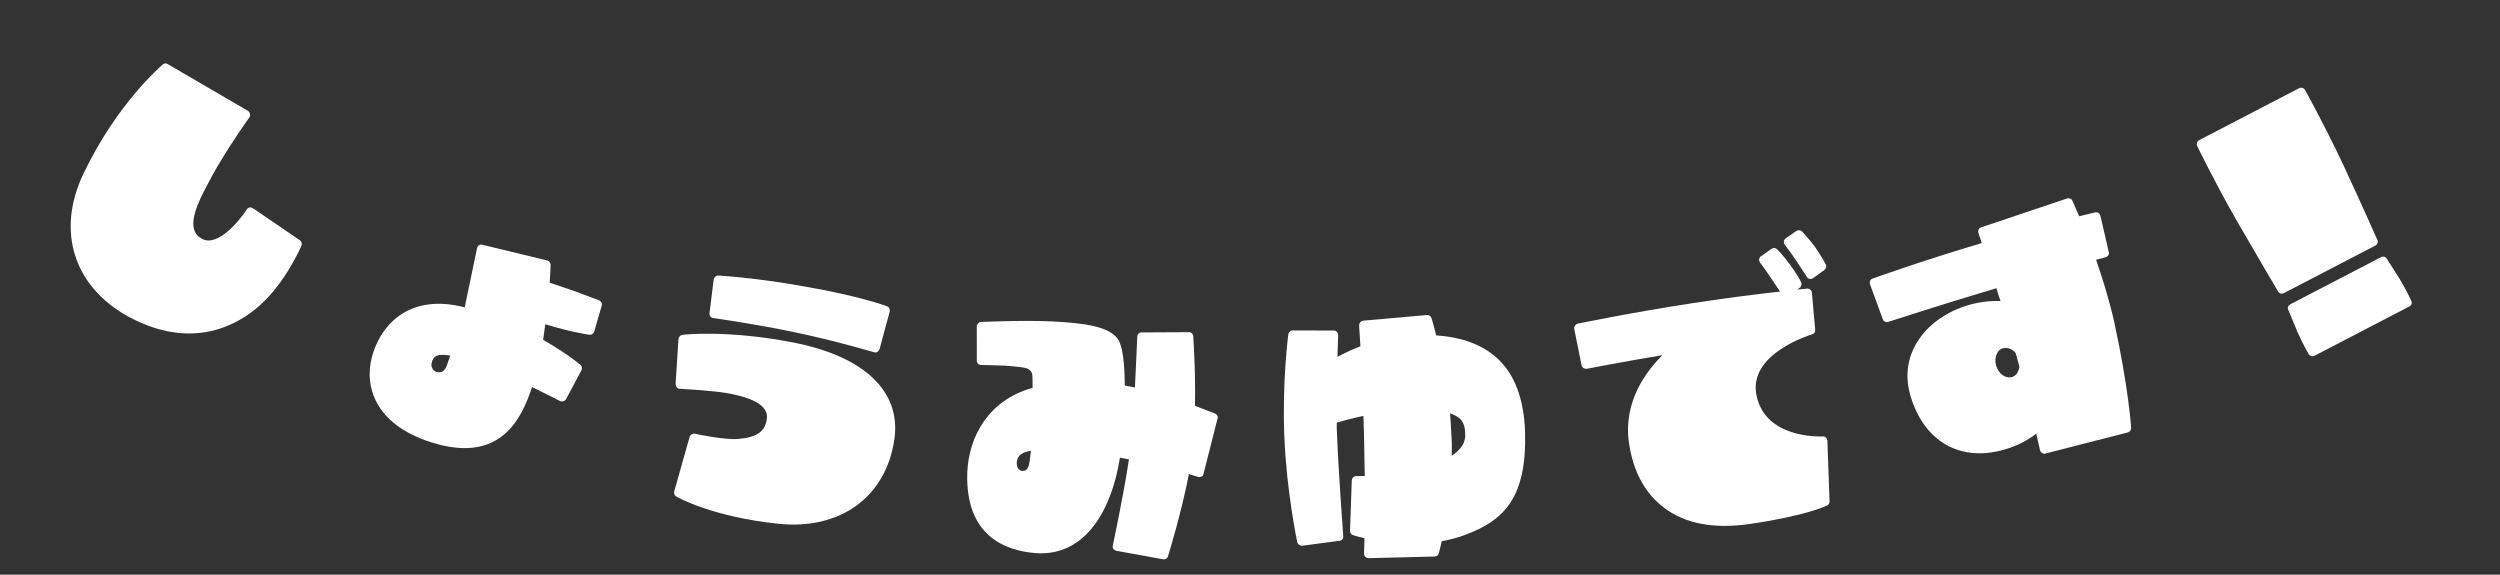
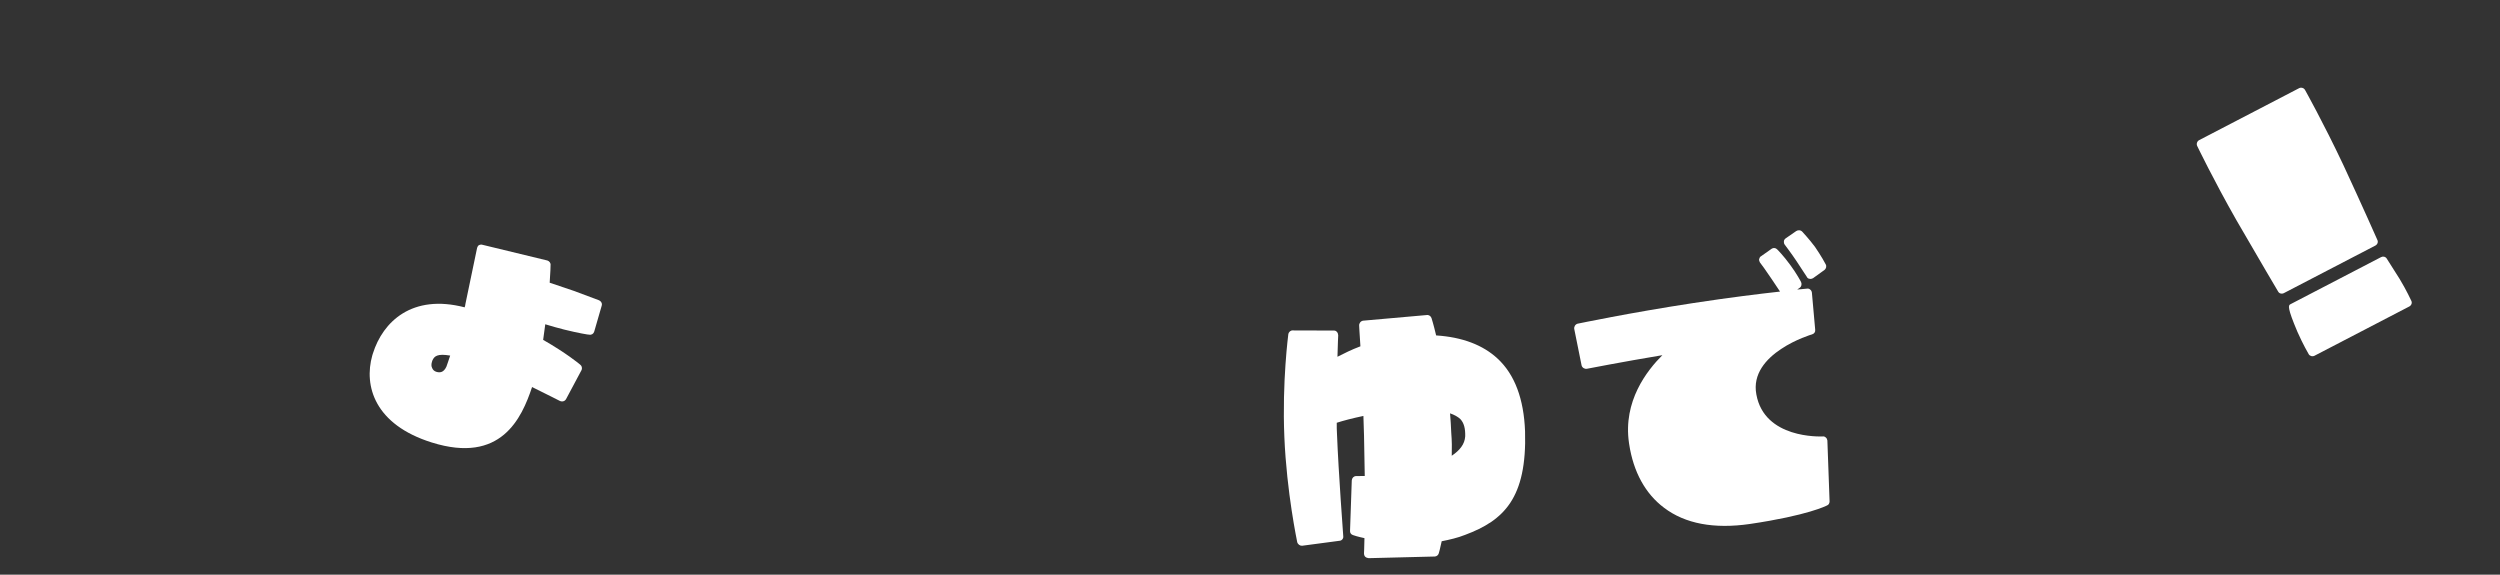
<svg xmlns="http://www.w3.org/2000/svg" width="683" height="157" viewBox="0 0 683 157" fill="none">
  <rect x="0" y="0" width="683" height="157" fill="#333333" stroke="none" />
-   <path d="M82.362 67.133C82.178 67.487 78.045 77.151 70.999 83.403C65.223 88.602 52.972 95.841 35.661 86.821C20.231 78.692 15.193 63.258 22.828 47.39C32.022 28.185 43.963 18.079 44.472 17.623C44.835 17.271 45.409 17.209 45.869 17.538L67.805 30.321C68.051 30.539 68.261 30.829 68.292 31.116C68.394 31.44 68.317 31.76 68.169 32.044C68.025 32.149 61.831 40.92 57.919 48.083L57.327 49.218C55.038 53.438 51.973 59.148 53.024 62.672C53.327 63.822 54.064 64.657 55.27 65.285C59.527 67.503 65.481 60.231 67.391 57.258C67.539 56.974 67.829 56.764 68.153 56.662C68.439 56.631 68.76 56.708 69.115 56.893L81.958 65.659C82.417 65.989 82.55 66.599 82.362 67.133Z" fill="white" />
  <path d="M158.508 99.624C158.918 99.92 159.08 100.474 158.937 100.932C158.913 101.008 158.889 101.084 158.889 101.084L154.635 109.058C154.291 109.621 153.637 109.835 152.974 109.544C152.897 109.52 149.653 107.834 145.363 105.738C142.511 114.318 136.847 126.796 117.988 120.896C102.337 115.999 99.357 105.428 101.708 97.11C101.755 96.957 101.803 96.805 101.875 96.576C104.598 87.872 112.604 80.234 126.944 83.965C127.039 83.66 127.158 83.278 127.154 83.025L130.337 67.759C130.361 67.683 130.361 67.683 130.385 67.607C130.456 67.377 130.628 67.096 130.829 66.991C131.129 66.834 131.483 66.776 131.788 66.872L149.554 71.173C150.089 71.34 150.504 71.889 150.413 72.447C150.442 72.624 150.35 74.523 150.173 77.234L156.844 79.489L163.673 82.044C164.259 82.311 164.574 82.913 164.383 83.524L162.338 90.596C162.147 91.207 161.622 91.545 160.987 91.43C160.887 91.483 158.019 91.005 154.13 90.04C152.655 89.662 150.723 89.141 148.967 88.592C148.766 90.038 148.565 91.484 148.388 92.853C154.577 96.382 158.25 99.376 158.508 99.624ZM118.01 98.857C117.819 99.468 117.804 100.05 118.066 100.551C118.252 101.029 118.639 101.401 119.173 101.568C120.09 101.855 121.178 101.86 121.956 100.176C122.099 99.717 122.534 98.596 122.988 97.145C119.485 96.552 118.664 97.302 118.129 98.475C118.081 98.628 118.034 98.781 118.01 98.857Z" fill="white" />
-   <path d="M194.83 86.887C194.199 86.781 193.726 86.215 193.845 85.505L194.976 76.366C195.082 75.735 195.649 75.262 196.214 75.276C196.372 75.302 205.867 75.763 219.647 78.242C234.939 80.894 242.037 83.548 242.339 83.68C242.878 83.852 243.18 84.47 243.074 85.101L240.284 95.422C240.152 95.724 239.941 96.013 239.678 96.131C239.401 96.328 239.073 96.354 238.77 96.222C238.612 96.195 227.872 93.01 217.524 90.865C207.19 88.641 194.988 86.914 194.83 86.887ZM244.352 119.956C242.094 135.801 229.534 144.884 212.557 143.084C194.542 141.191 185.133 135.877 184.765 135.653C184.318 135.416 184.095 134.811 184.175 134.337L188.392 119.39C188.577 118.772 189.208 118.391 189.84 118.497C189.919 118.511 197.663 120.218 201.688 119.921C206.791 119.482 209.003 117.906 209.494 114.501C209.986 111.095 206.399 108.788 198.523 107.383C194.341 106.68 185.819 106.221 185.741 106.208C185.412 106.233 185.109 106.101 184.913 105.825C184.702 105.627 184.598 105.285 184.572 104.956L185.352 92.595C185.445 92.043 185.854 91.543 186.432 91.478C186.932 91.4 199.073 90.115 216.587 93.547C236.151 97.323 246.212 106.964 244.352 119.956Z" fill="white" />
-   <path d="M331.97 112.988C332.441 113.172 332.736 113.668 332.712 114.147C332.708 114.227 332.704 114.307 332.62 114.383L328.812 129.409C328.795 129.728 328.54 130.036 328.292 130.183C327.964 130.327 327.64 130.39 327.325 130.294C327.325 130.294 326.378 130.006 324.801 129.525C322.834 139.839 319.281 151.433 319.093 151.984C318.9 152.615 318.325 152.906 317.77 152.798L304.912 150.462C304.596 150.366 304.365 150.194 304.137 149.942C303.99 149.694 303.926 149.371 304.022 149.055C304.03 148.895 306.962 135.347 308.425 125.488C307.63 125.368 306.839 125.167 305.964 125.043C303.823 138.792 296.816 152.133 282.931 151.107C274.234 150.424 263.799 146.129 264.252 129.33C264.265 129.09 264.277 128.851 264.285 128.691C264.744 119.663 269.754 109.344 282.102 105.966C282.103 104.364 282.088 103.082 282.041 102.439C281.926 101.552 281.319 100.88 280.373 100.592C279.662 100.395 278.072 100.154 274.401 99.887C272.004 99.766 268.081 99.726 268.001 99.722C267.362 99.69 266.827 99.182 266.863 98.463L266.855 89.17C266.888 88.531 267.396 87.996 268.039 87.949C268.119 87.953 279.84 87.428 287.511 87.818C296.699 88.285 302.898 89.241 305.372 92.571C306.793 94.566 307.252 99.716 307.287 105.324C308.238 105.533 309.192 105.662 310.063 105.866C310.433 98.596 310.686 92.04 310.69 91.96C310.723 91.321 311.23 90.786 311.87 90.819L324.77 90.754C325.413 90.706 325.948 91.214 325.995 91.857C325.987 92.017 326.655 100.942 326.47 110.866C329.613 112.067 331.89 112.984 331.97 112.988ZM277.782 126.333C277.75 126.972 277.881 127.54 278.176 128.035C278.479 128.371 278.867 128.631 279.186 128.648C280.624 128.721 280.989 127.858 281.326 125.953L281.33 125.873C281.451 125.078 281.495 124.199 281.628 123.164C279.53 123.458 278.207 124.272 277.894 125.698C277.802 125.934 277.794 126.094 277.782 126.333Z" fill="white" />
  <path d="M409.146 97.975C413.835 102.319 416.312 109.01 416.645 117.805C417.186 136.119 410.824 142.185 400.277 146.124C398.233 146.941 396.014 147.446 393.872 147.867C393.406 149.891 393.143 151.105 393.067 151.188C392.929 151.675 392.465 152.018 391.986 152.04L373.907 152.49C373.583 152.425 373.26 152.36 373.009 152.131C372.758 151.903 372.663 151.587 372.644 151.187C372.644 151.187 372.729 149.582 372.769 147.017C370.908 146.624 369.85 146.273 369.687 146.201C369.12 146.067 368.774 145.523 368.831 145.04L369.304 131.242C369.354 130.599 369.811 130.097 370.45 130.067C371.169 130.033 371.972 130.076 372.851 130.034C372.762 126.435 372.745 122.671 372.649 118.912C372.566 117.154 372.563 115.392 372.481 113.634C369.546 114.252 366.936 114.936 365.2 115.498C365.169 116.54 365.218 117.579 365.267 118.618C365.679 129.09 366.97 146.329 366.977 146.488C367.087 147.124 366.554 147.71 365.995 147.736L355.727 149.1C355.168 149.126 354.59 148.753 354.4 148.121C354.393 147.961 351.524 134.641 350.886 119.374C350.249 104.107 351.973 91.372 351.969 91.292C352.099 90.645 352.639 90.22 353.202 90.273L364.416 90.307C364.736 90.292 365.063 90.436 365.234 90.669C365.485 90.897 365.584 91.293 365.599 91.613C365.599 91.613 365.472 94.021 365.394 97.469C367.114 96.587 369.227 95.526 371.666 94.611C371.421 91.099 371.32 88.941 371.32 88.941C371.29 88.302 371.743 87.72 372.379 87.61L389.765 86.072C390.321 85.966 390.899 86.339 391.085 86.891C391.085 86.891 391.648 88.626 392.35 91.636C399.499 92.101 405.126 94.239 409.146 97.975ZM396.153 112.921C396.316 114.676 396.398 116.434 396.485 118.272C396.666 120.426 396.68 122.427 396.618 124.512C398.792 123.049 400.155 121.383 400.293 119.214C400.352 117.049 399.961 115.545 398.949 114.472C398.28 113.863 397.375 113.344 396.153 112.921Z" fill="white" />
  <path d="M493.709 78.851C494.025 78.803 494.366 78.913 494.56 79.126C494.834 79.327 494.961 79.631 495.009 79.947L495.911 90.088C495.996 90.641 495.673 91.176 495.052 91.352C494.894 91.376 477.713 96.51 479.836 107.758C482.013 119.889 497.292 119.254 497.937 119.236C498.253 119.188 498.594 119.297 498.788 119.511C499.062 119.712 499.189 120.016 499.238 120.332L499.841 136.992C499.834 137.479 499.578 137.922 499.195 138.062C498.97 138.177 493.949 140.806 478.042 143.155C468.302 144.562 460.391 143.101 454.623 138.722C449.506 134.891 446.246 128.914 445.098 121.402C445.086 121.322 445.062 121.164 445.038 121.006C443.377 109.606 449.948 101.238 454.161 97.033C442.956 98.907 433.606 100.74 433.526 100.752C432.894 100.849 432.268 100.459 432.092 99.839L430.083 89.868C429.986 89.235 430.376 88.609 430.997 88.433C431.155 88.409 445.032 85.48 462.588 82.797C472.315 81.311 480.655 80.279 486.306 79.659L483.998 76.208C482.632 74.15 480.889 71.746 480.798 71.679C480.682 71.454 480.543 71.071 480.586 70.821C480.695 70.481 480.805 70.14 481.109 70.013L484.031 67.948C484.469 67.638 485.126 67.7 485.515 68.126C485.606 68.193 487.332 69.952 489.075 72.357C490.806 74.682 492.05 77.001 492.062 77.08C492.305 77.609 492.165 78.278 491.726 78.588L490.996 79.104C492.669 78.929 493.709 78.851 493.709 78.851ZM498.758 72.172C499.08 72.689 498.939 73.358 498.434 73.759L495.299 76.019C494.995 76.146 494.691 76.273 494.35 76.163C494.022 76.133 493.748 75.932 493.621 75.628L490.773 71.288C489.407 69.231 487.584 66.838 487.584 66.838C487.378 66.546 487.329 66.23 487.36 65.902C487.391 65.573 487.592 65.3 487.884 65.093L490.739 63.119C491.256 62.798 491.913 62.859 492.29 63.206C492.393 63.352 494.118 65.112 495.85 67.437C497.514 69.853 498.746 72.093 498.758 72.172Z" fill="white" />
-   <path d="M573.276 58.187C573.575 58.349 573.743 58.633 573.834 58.94L576.115 68.861C576.297 69.474 575.897 70.094 575.284 70.276C575.207 70.299 574.287 70.573 572.654 70.975C574.433 76.121 576.242 81.926 577.568 87.791C581.484 105.74 582.26 116.776 582.206 116.875C582.289 117.435 581.866 117.978 581.329 118.137L558.84 123.903C558.533 123.995 558.181 123.932 557.883 123.771C557.661 123.586 557.416 123.325 557.325 123.018C557.302 122.942 556.954 121.209 556.31 118.479C553.999 120.251 551.06 121.876 547.28 122.916C535.325 126.219 525.616 120.508 521.947 108.162C518.346 96.046 527.036 86.535 537.542 83.413C540.686 82.479 543.76 82.149 546.541 82.241C546.1 81.037 545.758 79.886 545.416 78.736C530.693 83.112 516.006 87.894 515.853 87.94C515.239 88.122 514.566 87.822 514.384 87.208L510.876 77.651C510.784 77.345 510.77 77.015 510.932 76.717C511.017 76.441 511.278 76.197 511.585 76.105C511.738 76.06 524.7 71.373 541.417 66.404C540.839 64.74 540.52 63.666 540.497 63.59C540.315 62.976 540.615 62.303 541.229 62.12L564.75 54.212C565.287 54.052 565.938 54.276 566.197 54.867C566.22 54.943 566.928 56.485 568.033 59.078C570.762 58.434 572.319 58.055 572.396 58.032C572.702 57.941 573.055 58.003 573.276 58.187ZM551.721 100.231C551.356 99.004 551.068 97.754 550.704 96.527C550.024 95.644 548.838 94.744 547.129 95.169C546.515 95.352 545.97 95.764 545.669 96.437C545.054 97.455 544.981 98.895 545.445 100.176C546.069 101.994 547.789 103.569 549.783 102.977C550.933 102.635 551.48 101.387 551.721 100.231Z" fill="white" />
-   <path d="M629.745 24.598C629.782 24.669 634.714 33.465 640.155 44.973C645.487 56.447 649.457 65.473 649.494 65.544C649.789 66.112 649.514 66.796 648.946 67.091L623.959 80.078C623.391 80.373 622.673 80.206 622.378 79.638C622.341 79.567 617.306 71.094 610.98 60.136C604.688 49.071 600.323 39.98 600.286 39.909C599.991 39.341 600.23 38.586 600.798 38.291L628.127 24.086C628.695 23.791 629.45 24.03 629.745 24.598ZM652.043 70.621L655.565 76.183C657.512 79.409 658.698 82.038 658.772 82.18C659.067 82.748 658.791 83.432 658.223 83.728L632.314 97.194C631.746 97.489 630.991 97.25 630.733 96.753C630.659 96.612 629.189 94.13 627.668 90.683L625.139 84.604C624.844 84.036 625.157 83.423 625.724 83.128L650.498 70.252C651.066 69.957 651.676 70.09 652.043 70.621Z" fill="white" />
+   <path d="M629.745 24.598C629.782 24.669 634.714 33.465 640.155 44.973C645.487 56.447 649.457 65.473 649.494 65.544C649.789 66.112 649.514 66.796 648.946 67.091L623.959 80.078C623.391 80.373 622.673 80.206 622.378 79.638C622.341 79.567 617.306 71.094 610.98 60.136C604.688 49.071 600.323 39.98 600.286 39.909C599.991 39.341 600.23 38.586 600.798 38.291L628.127 24.086C628.695 23.791 629.45 24.03 629.745 24.598ZM652.043 70.621L655.565 76.183C657.512 79.409 658.698 82.038 658.772 82.18C659.067 82.748 658.791 83.432 658.223 83.728L632.314 97.194C631.746 97.489 630.991 97.25 630.733 96.753C630.659 96.612 629.189 94.13 627.668 90.683C624.844 84.036 625.157 83.423 625.724 83.128L650.498 70.252C651.066 69.957 651.676 70.09 652.043 70.621Z" fill="white" />
</svg>